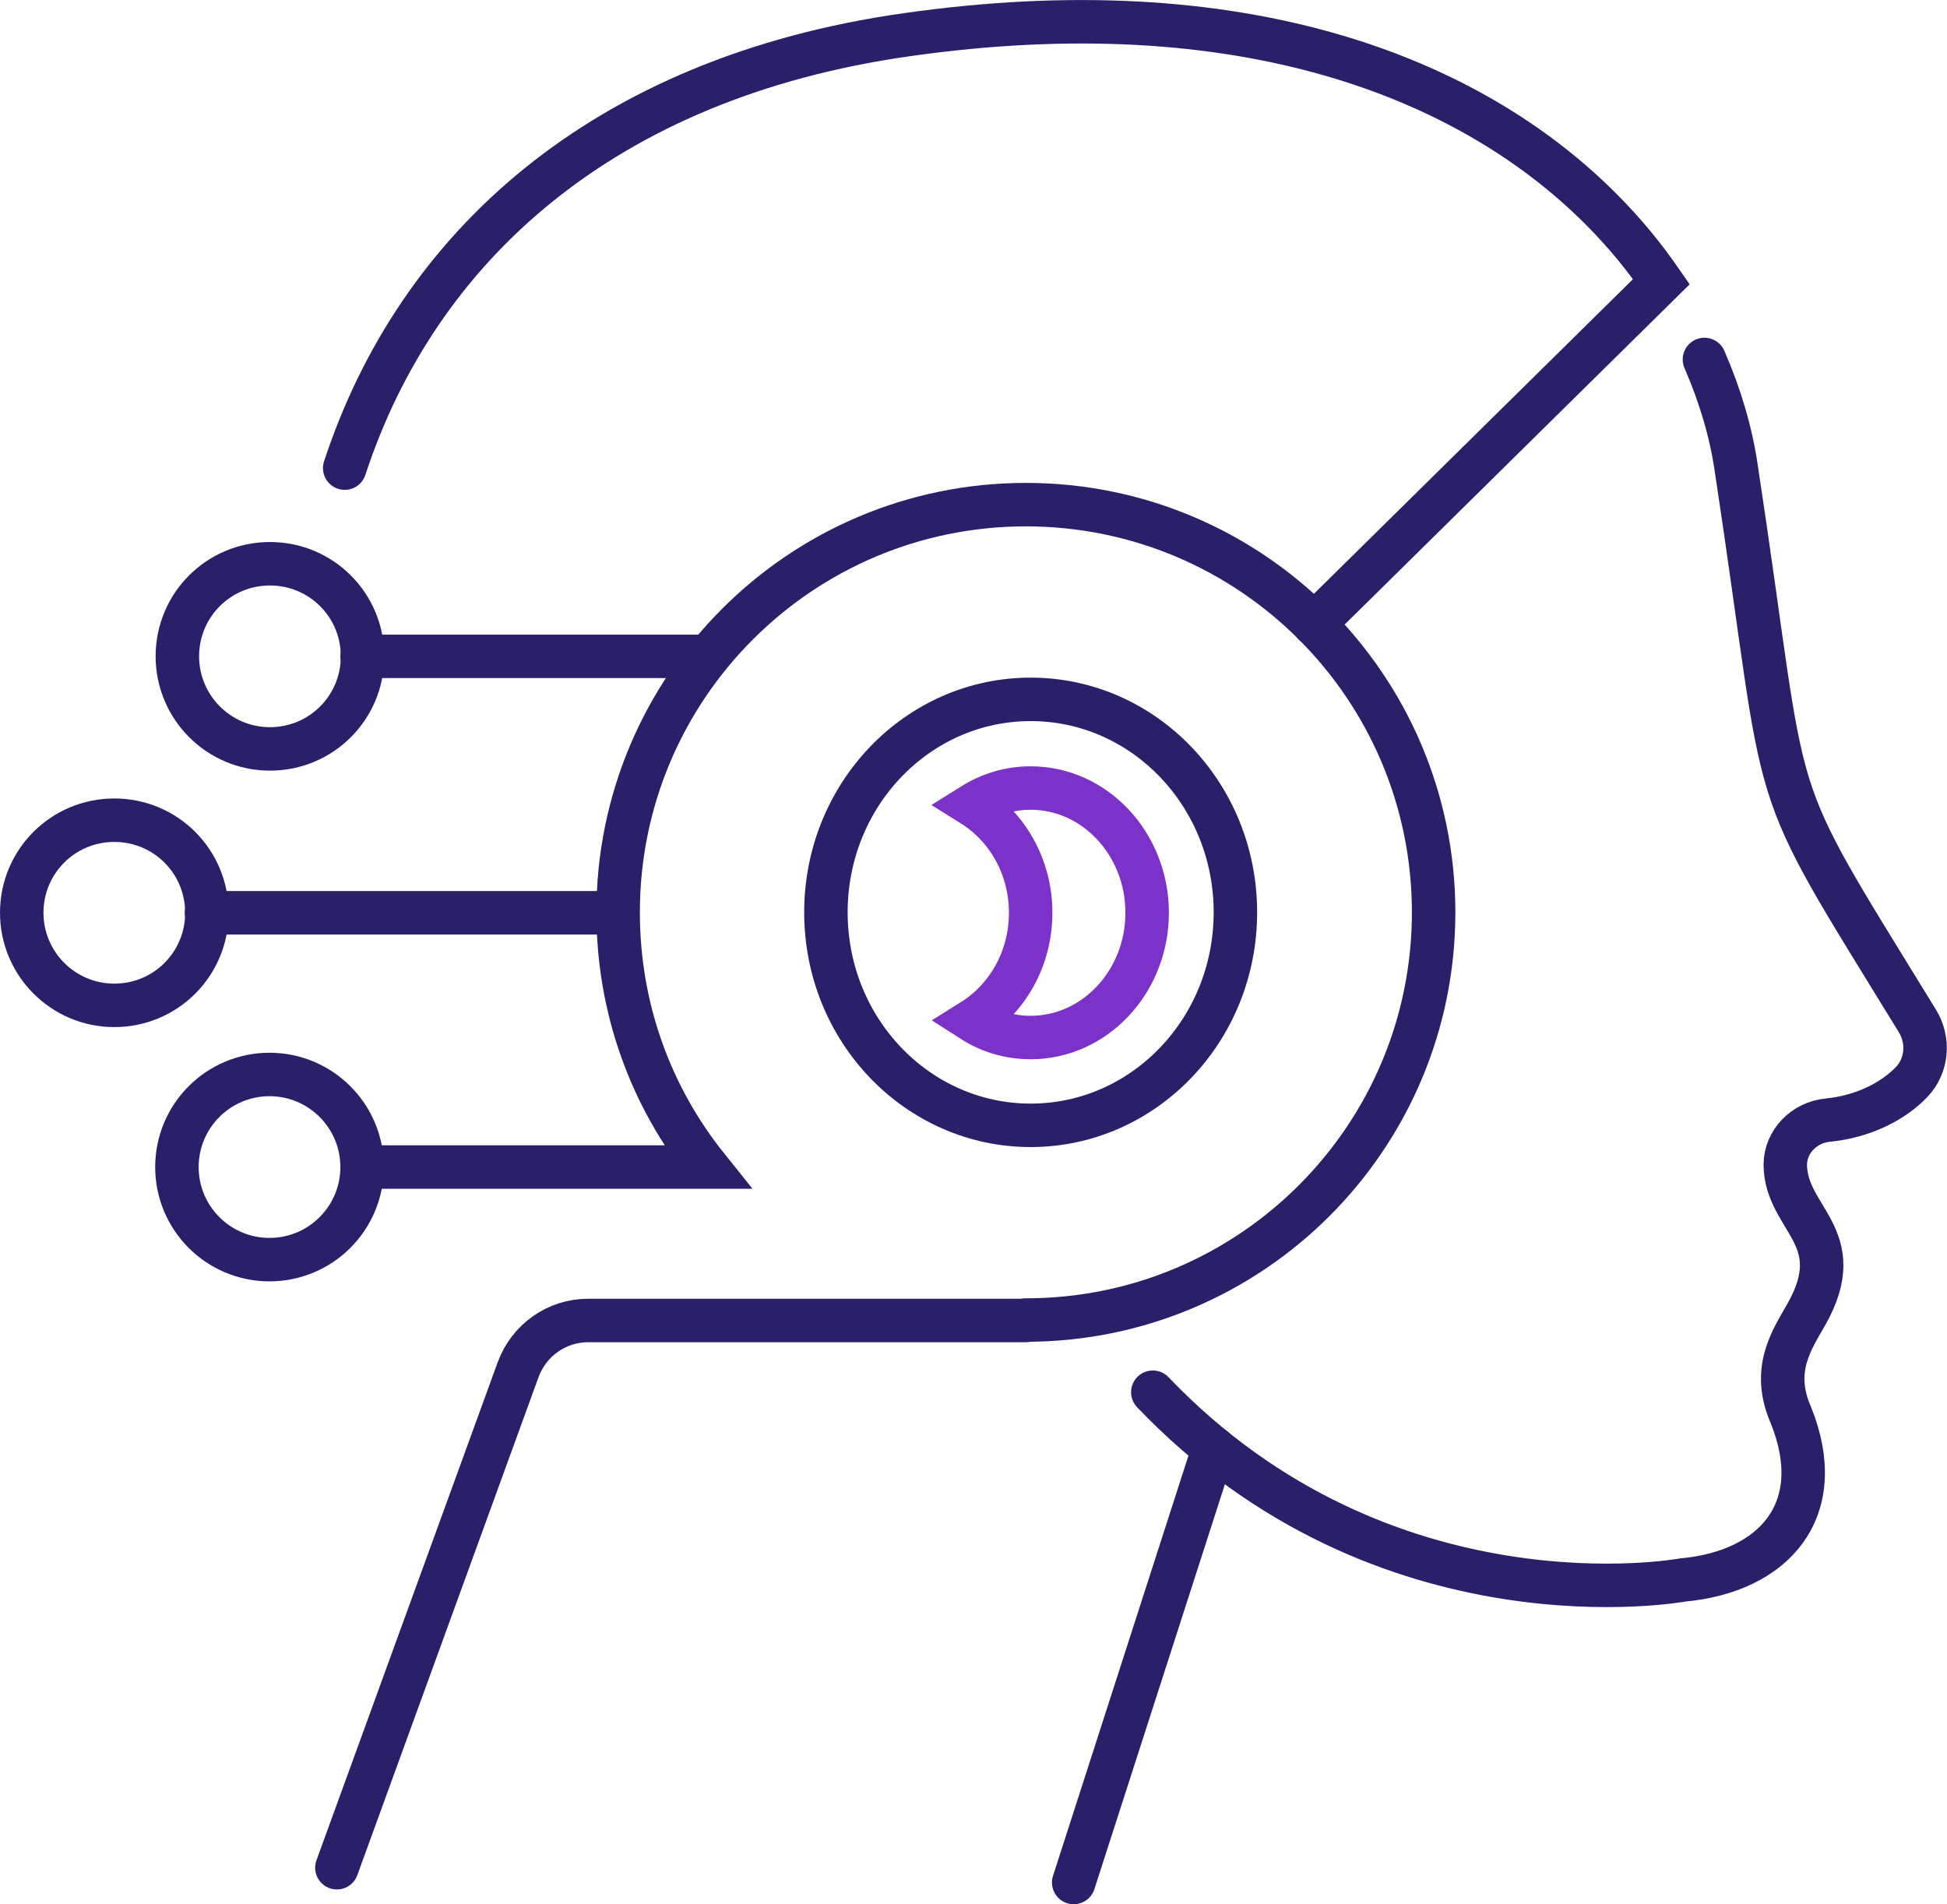
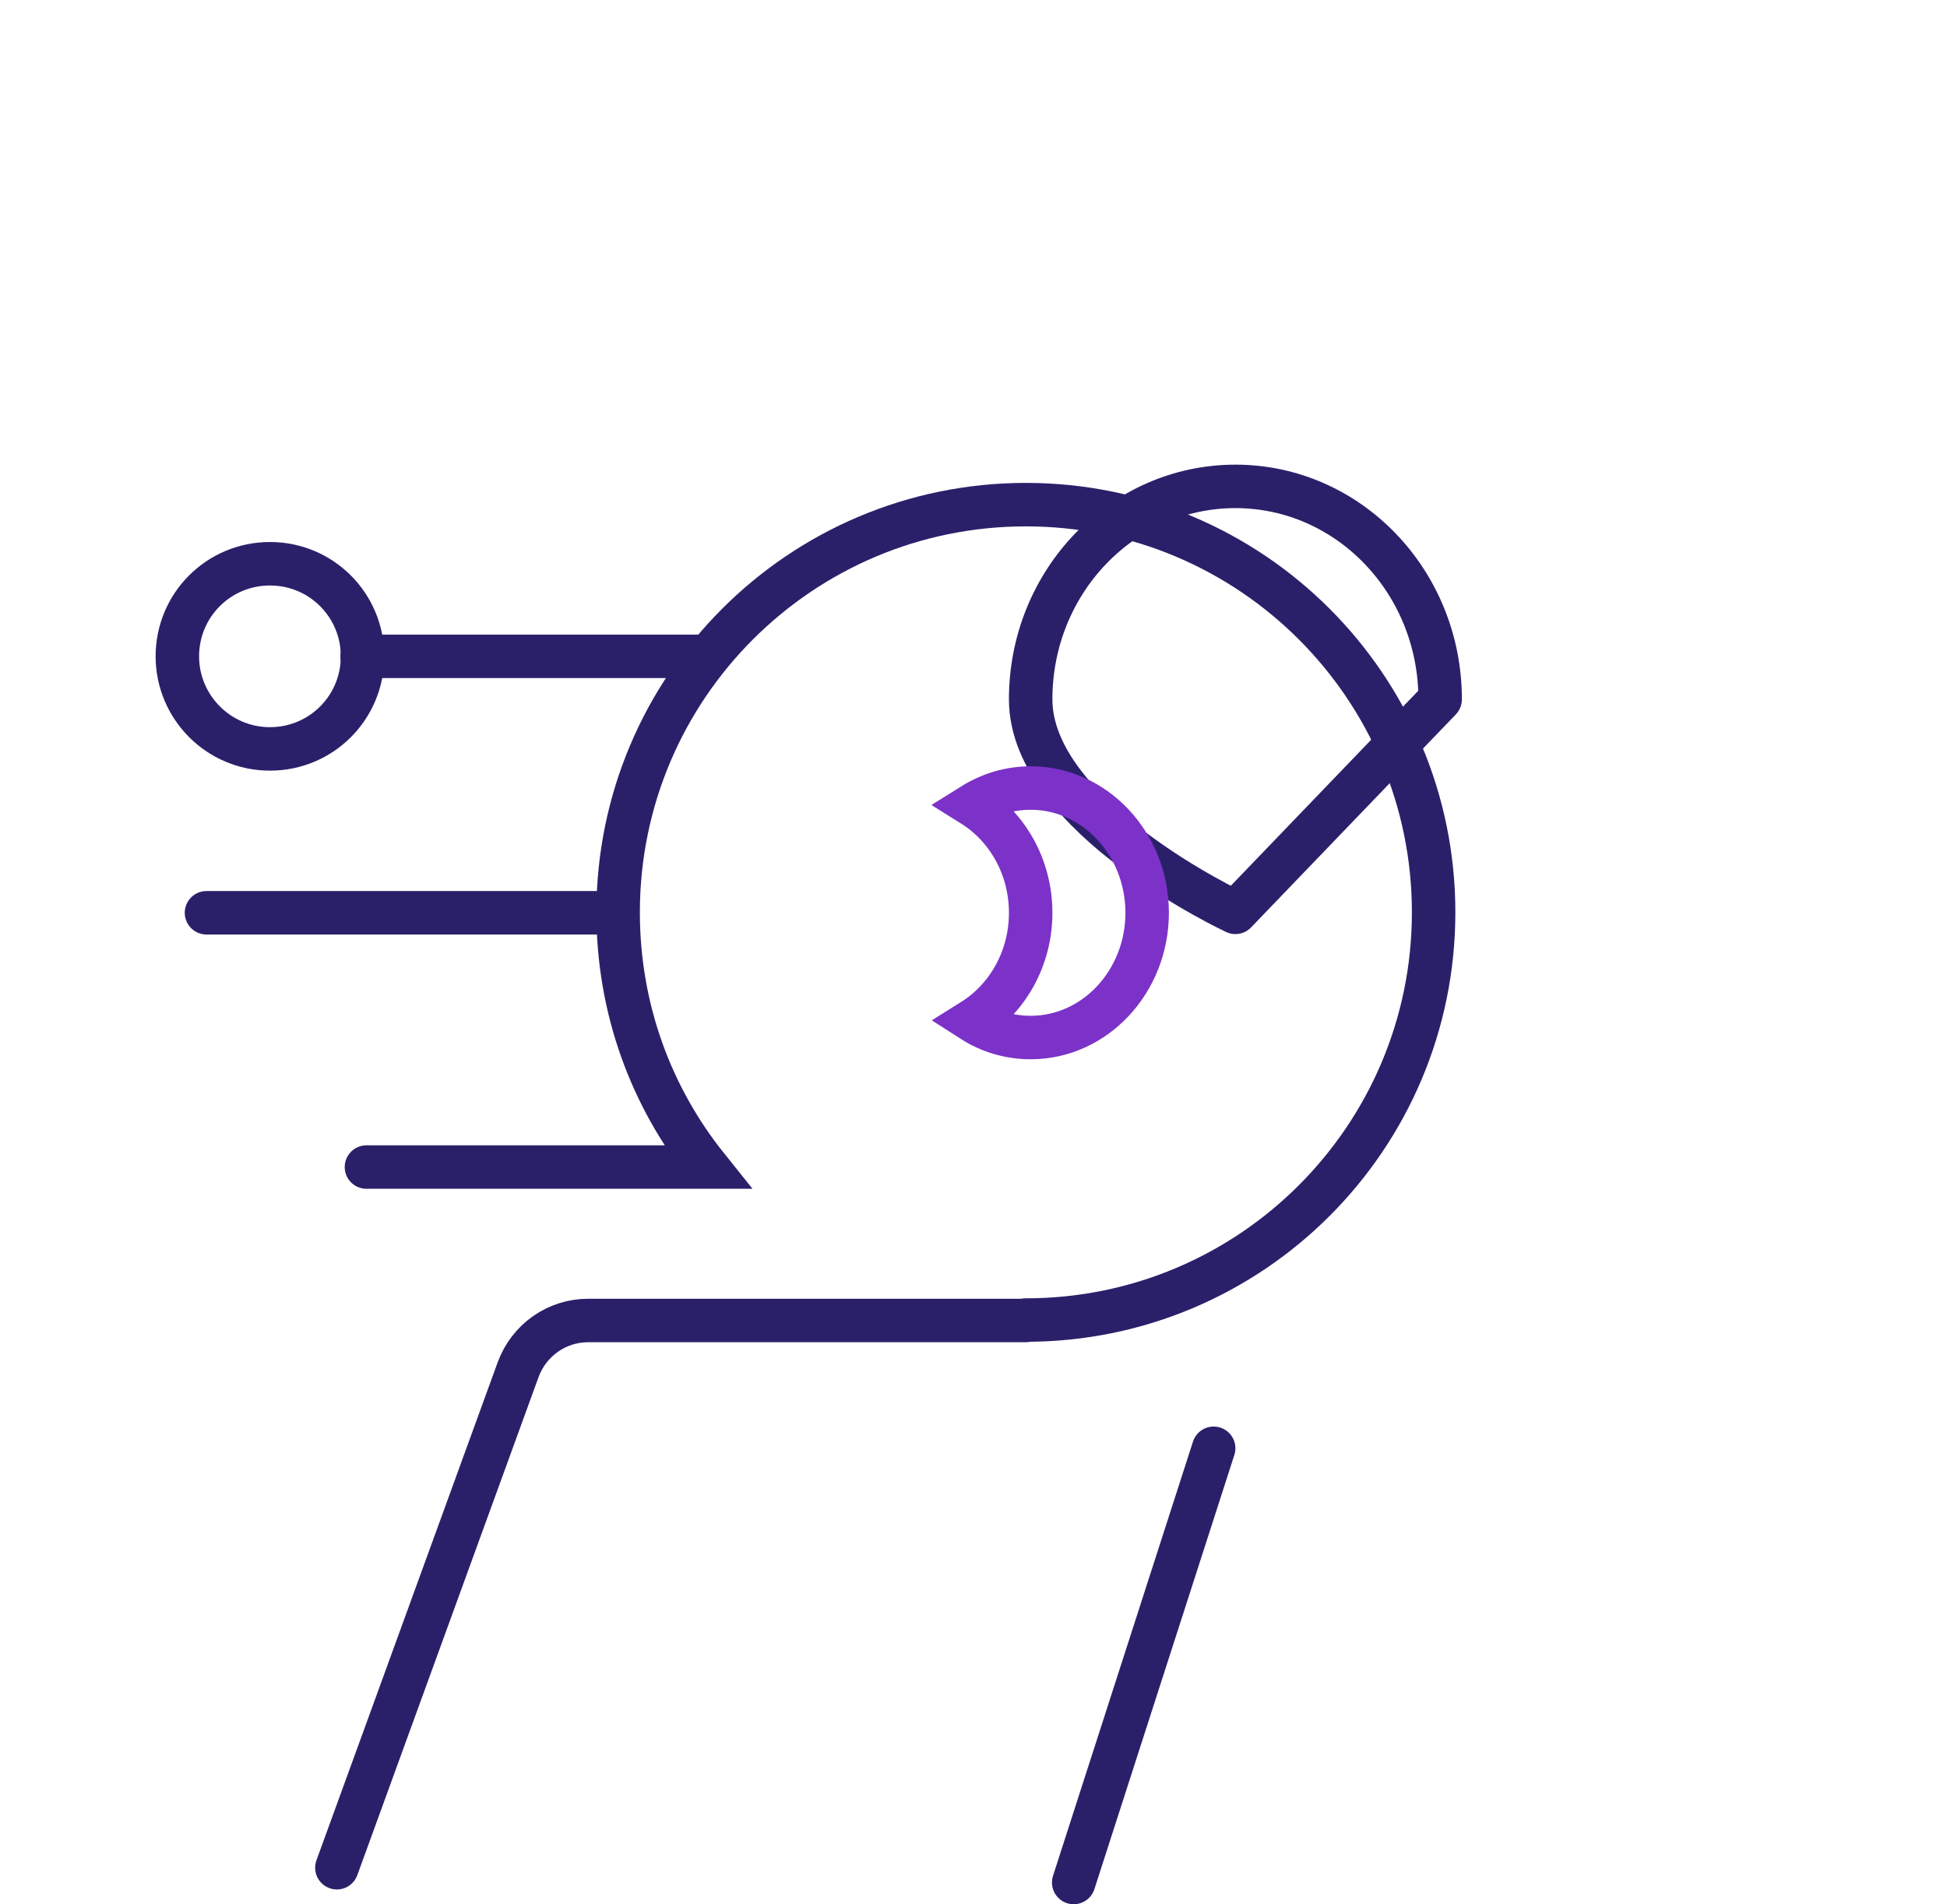
<svg xmlns="http://www.w3.org/2000/svg" id="Layer_2" data-name="Layer 2" viewBox="0 0 44.79 43.81">
  <defs>
    <style>
      .cls-1, .cls-2 {
        stroke-miterlimit: 10;
      }

      .cls-1, .cls-2, .cls-3 {
        fill: none;
      }

      .cls-1, .cls-3 {
        stroke: #2a206a;
        stroke-linecap: round;
      }

      .cls-2 {
        stroke: #7c32c9;
      }

      .cls-3 {
        stroke-linejoin: round;
      }
    </style>
  </defs>
  <g id="Icon_Set" data-name="Icon Set">
    <g>
-       <path class="cls-1" d="m26.52,32.03c5.34,5.59,12.19,4.32,12.19,4.32,2.09-.19,3.37-1.6,2.49-3.79-.46-1.05.02-1.73.36-2.33,1-1.78-.48-2.18-.49-3.43,0-.54.44-.98.98-1.03.81-.08,1.5-.43,1.93-.88.36-.38.4-.96.13-1.4-3.64-5.93-2.9-4.37-4.17-12.73-.12-.82-.37-1.66-.73-2.49" />
      <line class="cls-1" x1="27.92" y1="33.32" x2="24.7" y2="43.31" />
      <path class="cls-1" d="m23.6,30.38h-10.07c-.72,0-1.36.45-1.61,1.13l-4.17,11.46" />
-       <path class="cls-1" d="m30.23,14.36l7.99-7.88c-.4-.58-.86-1.14-1.39-1.67C33.8,1.77,28.55-.3,20.85.8c-6.98.99-11.25,4.88-12.92,9.97" />
-       <path class="cls-3" d="m28.42,20.99c0,2.71-2.11,4.9-4.71,4.9s-4.71-2.19-4.71-4.9,2.11-4.9,4.71-4.9,4.71,2.19,4.71,4.9Z" />
+       <path class="cls-3" d="m28.42,20.99s-4.71-2.19-4.71-4.9,2.11-4.9,4.71-4.9,4.71,2.19,4.71,4.9Z" />
      <path class="cls-2" d="m23.71,18.13c-.49,0-.94.14-1.34.39.8.5,1.34,1.42,1.34,2.48s-.54,1.98-1.34,2.48c.39.25.85.39,1.34.39,1.48,0,2.68-1.29,2.68-2.87s-1.2-2.87-2.68-2.87Z" />
      <g>
        <line class="cls-3" x1="13.74" y1="21" x2="4.75" y2="21" />
        <line class="cls-3" x1="16.18" y1="15.1" x2="8.33" y2="15.1" />
        <path class="cls-1" d="m8.43,26.85h7.84c-1.29-1.61-2.05-3.64-2.05-5.86,0-5.18,4.2-9.38,9.38-9.38s9.38,4.2,9.38,9.38-4.2,9.38-9.38,9.38" />
-         <path class="cls-3" d="m.5,21c0,1.17.95,2.13,2.13,2.13s2.13-.95,2.13-2.13-.95-2.13-2.13-2.13-2.13.95-2.13,2.13Z" />
        <path class="cls-3" d="m4.08,15.1c0,1.17.95,2.13,2.13,2.13s2.13-.95,2.13-2.13-.95-2.13-2.13-2.13-2.13.95-2.13,2.13Z" />
-         <circle class="cls-3" cx="6.2" cy="26.85" r="2.13" />
      </g>
    </g>
  </g>
</svg>